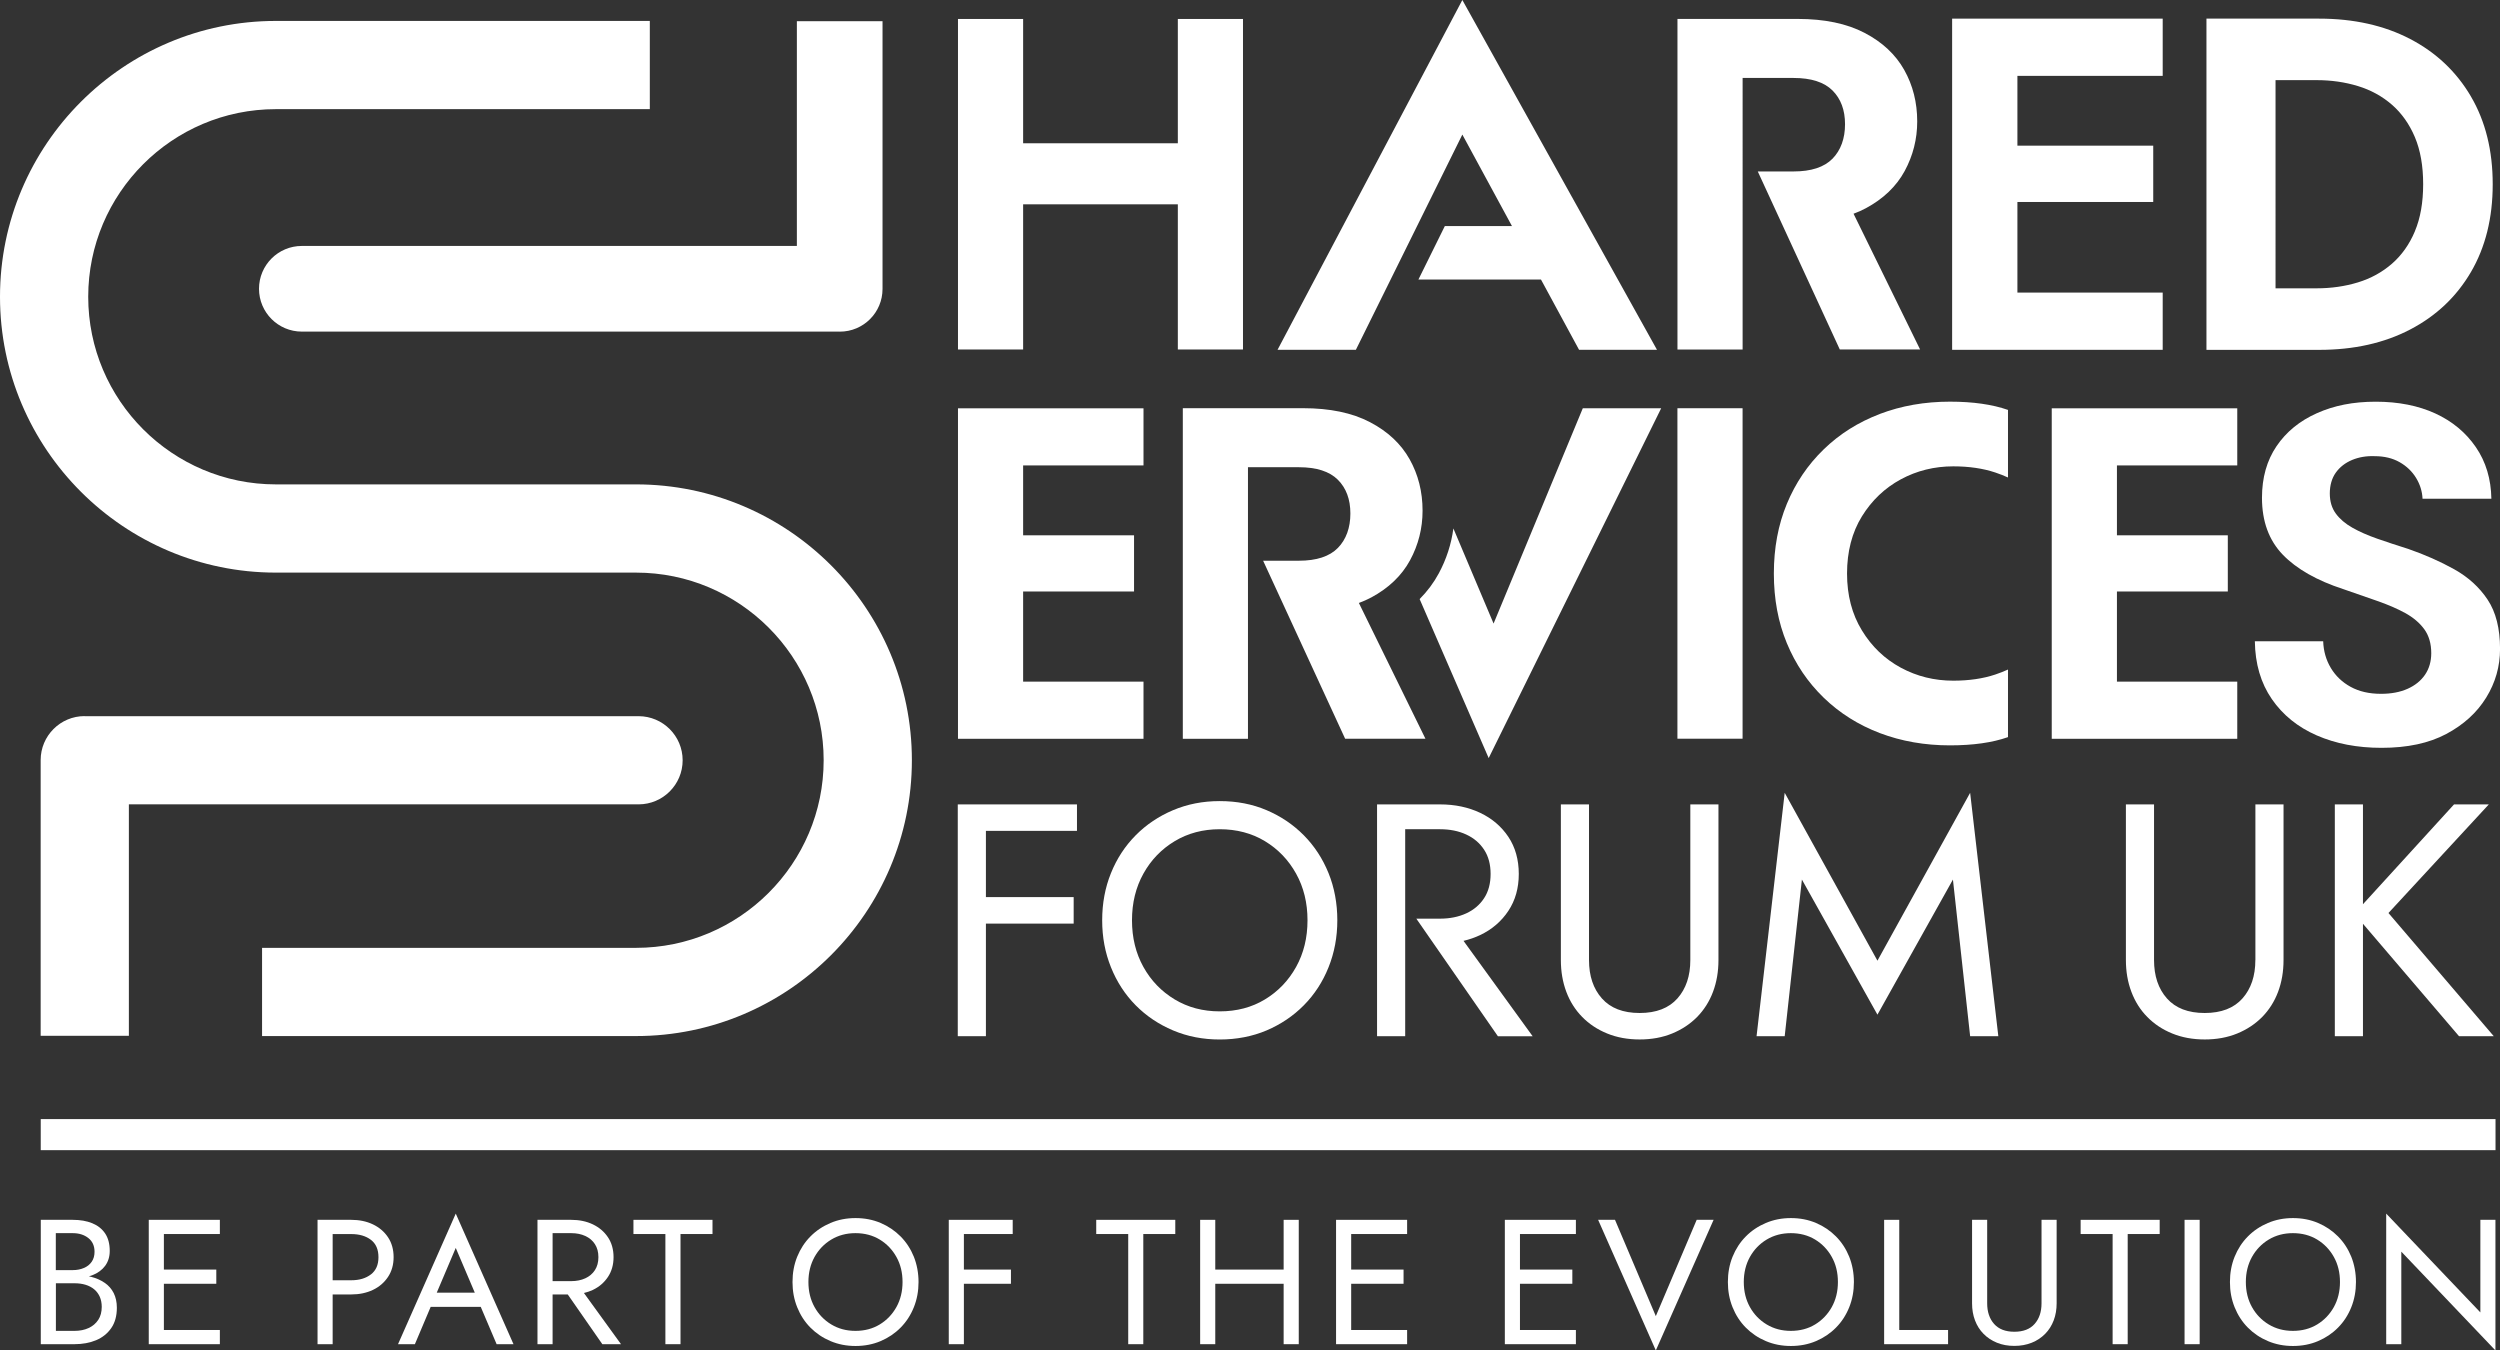
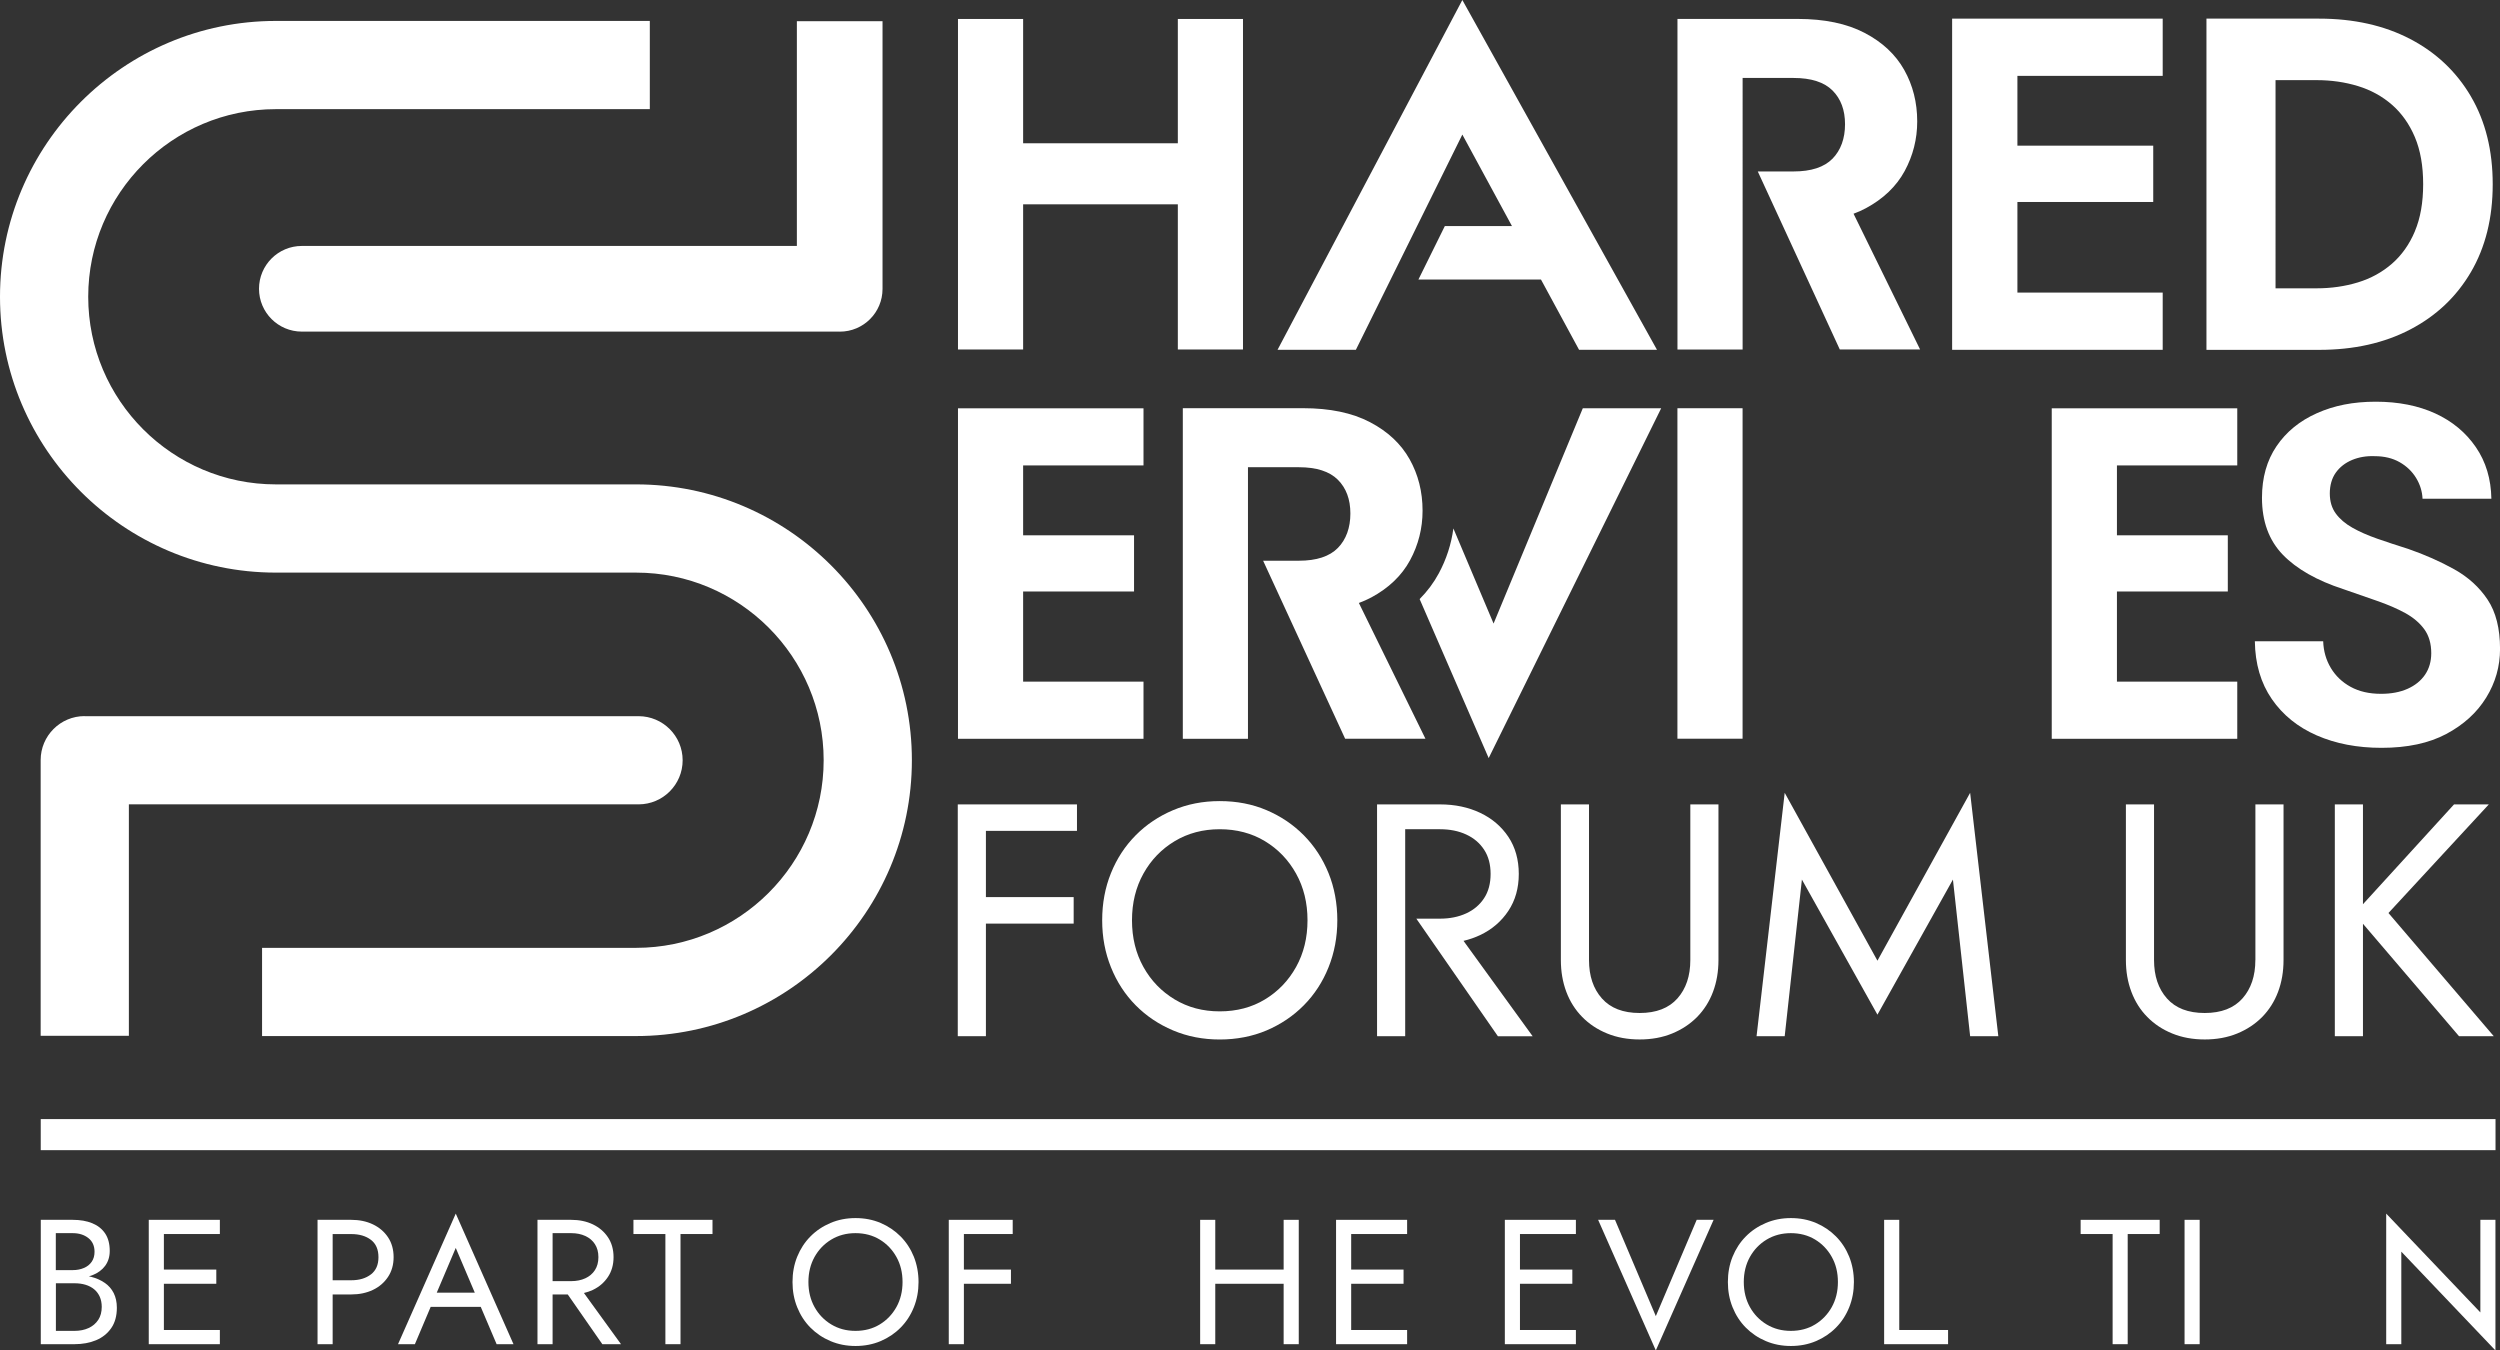
<svg xmlns="http://www.w3.org/2000/svg" id="Layer_1" viewBox="0 0 597.09 322.53">
  <rect x="0" y="0" width="597.09" height="322.53" fill="#333333" stroke="none" />
  <defs>
    <style>.cls-1{fill:#fff;}</style>
  </defs>
  <polygon class="cls-1" points="232.46 192.12 228.75 192.12 228.75 247.48 235.47 247.48 235.47 220.59 256.43 220.59 256.43 214.26 235.47 214.26 235.47 198.44 257.22 198.44 257.22 192.12 235.47 192.12 232.46 192.12" />
  <path class="cls-1" d="M311.41,199.51c-2.53-2.56-5.5-4.56-8.9-6.01-3.4-1.45-7.13-2.17-11.19-2.17s-7.73.73-11.15,2.17c-3.43,1.45-6.41,3.45-8.94,6.01-2.53,2.56-4.5,5.56-5.89,9.02-1.4,3.45-2.1,7.21-2.1,11.27s.7,7.75,2.1,11.23c1.4,3.48,3.36,6.5,5.89,9.06,2.53,2.56,5.51,4.56,8.94,6.01,3.43,1.45,7.14,2.17,11.15,2.17s7.79-.73,11.19-2.17c3.4-1.45,6.37-3.45,8.9-6.01,2.53-2.56,4.5-5.58,5.89-9.06,1.4-3.48,2.1-7.22,2.1-11.23s-.7-7.82-2.1-11.27c-1.4-3.45-3.36-6.46-5.89-9.02ZM309.55,230.95c-1.82,3.27-4.3,5.85-7.44,7.75-3.14,1.9-6.74,2.85-10.79,2.85s-7.59-.95-10.76-2.85c-3.16-1.9-5.65-4.48-7.47-7.75-1.82-3.27-2.73-6.99-2.73-11.15s.91-7.88,2.73-11.15c1.82-3.27,4.31-5.85,7.47-7.75,3.16-1.9,6.75-2.85,10.76-2.85s7.66.95,10.79,2.85c3.14,1.9,5.62,4.48,7.44,7.75,1.82,3.27,2.73,6.99,2.73,11.15s-.91,7.88-2.73,11.15Z" />
  <path class="cls-1" d="M403.71,229.29c0,3.8-1.03,6.86-3.08,9.17-2.06,2.32-5.06,3.48-9.02,3.48s-6.96-1.16-9.02-3.48c-2.06-2.32-3.08-5.38-3.08-9.17v-37.17h-6.72v37.17c0,2.74.43,5.27,1.3,7.59.87,2.32,2.14,4.32,3.8,6.01,1.66,1.69,3.65,3.01,5.97,3.95,2.32.95,4.9,1.42,7.75,1.42s5.43-.47,7.75-1.42c2.32-.95,4.31-2.27,5.97-3.95,1.66-1.69,2.93-3.69,3.8-6.01.87-2.32,1.3-4.85,1.3-7.59v-37.17h-6.72v37.17Z" />
  <polygon class="cls-1" points="448.4 229.45 426.25 189.35 419.53 247.48 426.25 247.48 430.36 210.07 448.4 242.34 466.43 210.07 470.54 247.48 477.27 247.48 470.54 189.35 448.4 229.45" />
  <path class="cls-1" d="M538.66,229.29c0,3.8-1.03,6.86-3.08,9.17-2.06,2.32-5.06,3.48-9.02,3.48s-6.96-1.16-9.02-3.48c-2.06-2.32-3.08-5.38-3.08-9.17v-37.17h-6.72v37.17c0,2.74.43,5.27,1.31,7.59.87,2.32,2.13,4.32,3.8,6.01,1.66,1.69,3.65,3.01,5.97,3.95,2.32.95,4.9,1.42,7.75,1.42s5.43-.47,7.75-1.42c2.32-.95,4.31-2.27,5.97-3.95,1.66-1.69,2.93-3.69,3.8-6.01.87-2.32,1.3-4.85,1.3-7.59v-37.17h-6.72v37.17Z" />
  <polygon class="cls-1" points="595.6 247.48 570.45 218.06 594.42 192.12 586.11 192.12 564.36 215.96 564.36 192.12 557.64 192.12 557.64 247.48 564.36 247.48 564.36 220.63 587.3 247.48 595.6 247.48" />
  <path class="cls-1" d="M353.53,223.32c2.82-1.34,5.06-3.27,6.72-5.77,1.66-2.5,2.49-5.44,2.49-8.82s-.83-6.38-2.49-8.86c-1.66-2.48-3.9-4.39-6.72-5.73-2.82-1.34-6.02-2.02-9.61-2.02h-15.03v55.36h6.72v-49.43h8.3c2.37,0,4.47.42,6.29,1.27,1.82.84,3.24,2.06,4.27,3.64,1.03,1.58,1.54,3.51,1.54,5.77s-.51,4.19-1.54,5.77c-1.03,1.58-2.45,2.8-4.27,3.64-1.82.84-3.92,1.27-6.29,1.27h-5.64l19.48,28.08h8.3l-16.51-22.78c1.4-.33,2.72-.79,3.97-1.38Z" />
  <rect class="cls-1" x="9.73" y="267.28" width="586.29" height="7.42" />
  <polygon class="cls-1" points="476.63 4.45 466.24 4.45 466.24 83.55 476.63 83.55 481.83 83.55 516.53 83.55 516.53 69.88 481.83 69.88 481.83 48.24 514.27 48.24 514.27 34.79 481.83 34.79 481.83 18.12 516.53 18.12 516.53 4.45 481.83 4.45 476.63 4.45" />
  <path class="cls-1" d="M590.15,23.04c-3.47-5.91-8.31-10.49-14.52-13.73-6.22-3.24-13.47-4.86-21.75-4.86h-26.9v79.11h26.9c8.29,0,15.54-1.62,21.75-4.86,6.22-3.24,11.06-7.82,14.52-13.73,3.46-5.91,5.2-12.9,5.2-20.96s-1.73-15.05-5.2-20.96ZM576.76,55.25c-1.32,3.13-3.15,5.71-5.48,7.74-2.34,2.03-5.05,3.52-8.14,4.46-3.09.94-6.37,1.41-9.83,1.41h-9.83V19.14h9.83c3.47,0,6.74.47,9.83,1.41,3.09.94,5.8,2.43,8.14,4.46,2.33,2.03,4.16,4.62,5.48,7.74,1.32,3.13,1.98,6.88,1.98,11.24s-.66,8.12-1.98,11.24Z" />
  <polygon class="cls-1" points="281.31 4.53 281.31 34.22 244.36 34.22 244.36 4.53 228.8 4.53 228.8 83.47 244.36 83.47 244.36 48.8 281.31 48.8 281.31 83.47 296.87 83.47 296.87 4.53 281.31 4.53" />
  <polygon class="cls-1" points="395.75 83.55 349.26 0 305.12 83.55 323.83 83.55 349.26 32.14 361.11 53.99 345.08 53.99 338.77 66.76 368.04 66.76 377.14 83.55 395.75 83.55" />
  <path class="cls-1" d="M442.68,51.05c1.03-.38,2.01-.81,2.92-1.3,4.21-2.26,7.31-5.23,9.31-8.91,1.99-3.68,2.99-7.63,2.99-11.84,0-4.51-1.03-8.61-3.1-12.3-2.07-3.68-5.23-6.64-9.47-8.85-4.25-2.22-9.57-3.33-15.96-3.33h-28.73v78.96h15.56V18.62h12.16c4.21,0,7.31,1,9.31,2.99,1.99,1.99,2.99,4.68,2.99,8.06s-1,6.2-2.99,8.23c-1.99,2.03-5.1,3.05-9.31,3.05h-8.54l19.59,42.52h19.18l-15.9-32.43Z" />
  <polygon class="cls-1" points="239.18 97.52 228.8 97.52 228.8 176.45 239.18 176.45 244.36 176.45 273.11 176.45 273.11 162.8 244.36 162.8 244.36 141.27 270.85 141.27 270.85 127.85 244.36 127.85 244.36 111.16 273.11 111.16 273.11 97.52 244.36 97.52 239.18 97.52" />
  <path class="cls-1" d="M594.12,143.2c-1.98-2.97-4.64-5.38-7.99-7.25-3.35-1.86-7-3.48-10.96-4.85-2.66-.84-5.14-1.65-7.42-2.45-2.28-.8-4.26-1.67-5.94-2.63-1.68-.95-2.99-2.07-3.94-3.37-.95-1.29-1.43-2.89-1.43-4.79s.47-3.63,1.43-4.97c.95-1.33,2.24-2.34,3.88-3.03,1.63-.68,3.44-.99,5.42-.91,2.28,0,4.26.48,5.94,1.43,1.67.95,2.99,2.21,3.94,3.77.95,1.56,1.46,3.22,1.54,4.97h16.44c-.08-4.72-1.31-8.83-3.71-12.33-2.4-3.5-5.63-6.18-9.7-8.05-4.07-1.86-8.81-2.8-14.21-2.8s-9.93.91-14.04,2.74c-4.11,1.83-7.33,4.45-9.65,7.88-2.32,3.42-3.48,7.53-3.48,12.33,0,5.63,1.66,10.16,4.97,13.59,3.31,3.42,8.12,6.16,14.44,8.22,2.81.99,5.5,1.92,8.05,2.8,2.55.88,4.8,1.85,6.74,2.91,1.94,1.07,3.46,2.36,4.57,3.88,1.1,1.52,1.66,3.42,1.66,5.71,0,1.98-.5,3.69-1.48,5.14-.99,1.45-2.38,2.57-4.17,3.37-1.79.8-3.9,1.2-6.34,1.2-2.82,0-5.23-.55-7.25-1.66-2.02-1.1-3.6-2.61-4.74-4.51-1.14-1.9-1.75-4.03-1.83-6.39h-16.32c.07,5.4,1.43,10.01,4.05,13.81,2.63,3.81,6.2,6.7,10.73,8.68,4.53,1.98,9.68,2.97,15.47,2.97,6.17,0,11.32-1.1,15.47-3.31,4.15-2.21,7.32-5.1,9.53-8.68,2.21-3.58,3.31-7.46,3.31-11.64,0-4.87-.99-8.79-2.97-11.76Z" />
  <polygon class="cls-1" points="500.41 97.52 490.03 97.52 490.03 176.45 500.41 176.45 505.6 176.45 534.34 176.45 534.34 162.8 505.6 162.8 505.6 141.27 532.08 141.27 532.08 127.85 505.6 127.85 505.6 111.16 534.34 111.16 534.34 97.52 505.6 97.52 500.41 97.52" />
  <path class="cls-1" d="M356.72,148.93l-9.6-22.72c-.5,3.76-1.67,7.37-3.5,10.76-1.21,2.24-2.74,4.28-4.56,6.11l16.49,37.98,41.2-83.55h-18.72l-21.31,51.42Z" />
  <rect class="cls-1" x="400.63" y="97.5" width="15.56" height="78.93" />
-   <path class="cls-1" d="M448.98,98.87c-5.15,1.96-9.62,4.77-13.42,8.46-3.8,3.68-6.73,8.03-8.8,13.02-2.07,5-3.1,10.54-3.1,16.63s1.03,11.63,3.1,16.63c2.07,5,5,9.34,8.8,13.02,3.8,3.68,8.27,6.5,13.42,8.46,5.15,1.95,10.73,2.93,16.74,2.93,5.53,0,10.15-.66,13.86-1.97v-16.14c-.97.44-1.98.84-3.03,1.19-2.93.98-6.28,1.47-10.04,1.47-4.51,0-8.68-1.03-12.52-3.1-3.83-2.07-6.94-5.03-9.3-8.91-2.37-3.87-3.55-8.4-3.55-13.59s1.18-9.81,3.55-13.64c2.37-3.83,5.47-6.78,9.3-8.85,3.83-2.07,8.01-3.1,12.52-3.1,3.76,0,7.1.49,10.04,1.47,1.05.35,2.06.75,3.03,1.19v-16.14c-3.71-1.3-8.33-1.97-13.86-1.97-6.02,0-11.6.98-16.74,2.93Z" />
  <path class="cls-1" d="M327.46,142.72c4.21-2.26,7.31-5.23,9.31-8.91,1.99-3.68,2.99-7.63,2.99-11.84,0-4.51-1.03-8.61-3.1-12.3-2.07-3.68-5.23-6.64-9.47-8.85-4.25-2.22-9.57-3.33-15.96-3.33h-28.73v78.96h15.56v-64.86h12.16c4.21,0,7.31,1,9.31,2.99,1.99,1.99,2.99,4.68,2.99,8.06s-1,6.2-2.99,8.23c-1.99,2.03-5.1,3.05-9.31,3.05h-8.54l19.59,42.52h19.18l-15.9-32.43c1.03-.38,2.01-.81,2.92-1.3Z" />
  <path class="cls-1" d="M151.91,247.45H62.59v-21.07h89.32c24.71,0,44.81-20.1,44.81-44.81s-20.1-44.81-44.81-44.81h-86.03C29.55,136.76,0,107.2,0,70.88S29.55,5,65.88,5h89.32v21.07h-89.32c-24.71,0-44.81,20.1-44.81,44.81s20.1,44.81,44.81,44.81h86.03c36.33,0,65.88,29.55,65.88,65.88s-29.55,65.88-65.88,65.88Z" />
  <path class="cls-1" d="M20.22,171.03c-5.8,0-10.51,4.7-10.51,10.51v65.84s21.07,0,21.07,0v-55.27h121.73c5.82,0,10.53-4.72,10.53-10.53s-4.72-10.53-10.53-10.53H20.22Z" />
  <path class="cls-1" d="M200.58,79.21c5.64,0,10.2-4.57,10.2-10.2V5.06s-20.46,0-20.46,0v53.68h-118.23c-5.65,0-10.23,4.58-10.23,10.23s4.58,10.23,10.23,10.23h128.49Z" />
  <path class="cls-1" d="M24.99,306.38c-.92-.64-1.99-1.11-3.2-1.42-.18-.05-.38-.08-.56-.12.27-.08.54-.16.8-.26,1.32-.51,2.34-1.26,3.08-2.25.73-.99,1.1-2.18,1.1-3.56,0-1.7-.37-3.09-1.1-4.18-.74-1.09-1.76-1.9-3.08-2.44s-2.86-.81-4.65-.81h-7.64v29.7h8.06c1.92,0,3.64-.32,5.16-.95,1.51-.64,2.71-1.6,3.61-2.89.89-1.29,1.34-2.91,1.34-4.86,0-1.36-.26-2.53-.76-3.52s-1.22-1.8-2.14-2.44ZM17.37,294.52c1.5,0,2.74.39,3.73,1.17.99.78,1.48,1.87,1.48,3.29,0,.93-.23,1.73-.68,2.38s-1.07,1.15-1.87,1.48c-.79.34-1.68.51-2.67.51h-4.03v-8.83h4.03ZM23.46,315.23c-.55.85-1.32,1.5-2.29,1.95s-2.1.68-3.37.68h-4.45v-11.37h4.45c.96,0,1.84.12,2.63.36.79.24,1.48.6,2.06,1.08.58.48,1.02,1.08,1.34,1.78.31.71.47,1.51.47,2.42,0,1.22-.28,2.25-.83,3.1Z" />
  <polygon class="cls-1" points="37.53 291.34 35.53 291.34 35.53 321.04 37.53 321.04 39.14 321.04 52.51 321.04 52.51 317.65 39.14 317.65 39.14 306.61 51.66 306.61 51.66 303.22 39.14 303.22 39.14 294.73 52.51 294.73 52.51 291.34 39.14 291.34 37.53 291.34" />
  <path class="cls-1" d="M89.06,292.42c-1.51-.72-3.23-1.08-5.16-1.08h-8.06v29.7h3.61v-11.88h4.45c1.92,0,3.64-.36,5.16-1.08,1.51-.72,2.71-1.75,3.61-3.1.89-1.34,1.34-2.92,1.34-4.73s-.45-3.42-1.34-4.75c-.89-1.33-2.09-2.35-3.61-3.08ZM88.59,304.37c-1.2.93-2.77,1.4-4.69,1.4h-4.45v-11.03h4.45c1.92,0,3.49.46,4.69,1.38,1.2.92,1.8,2.3,1.8,4.14s-.6,3.18-1.8,4.12Z" />
  <path class="cls-1" d="M95.06,321.04h4.03l3.77-8.91h11.96l3.79,8.91h4.03l-13.79-31.19-13.79,31.19ZM113.4,308.74h-9.09l4.54-10.69,4.55,10.69Z" />
  <path class="cls-1" d="M141.59,308.08c1.51-.72,2.71-1.75,3.61-3.1.89-1.34,1.34-2.92,1.34-4.73s-.45-3.42-1.34-4.75c-.89-1.33-2.09-2.35-3.61-3.08-1.51-.72-3.23-1.08-5.16-1.08h-8.06v29.7h3.61v-11.88h3.62l8.26,11.88h4.46l-8.86-12.23c.75-.18,1.47-.41,2.14-.73ZM131.98,294.52h4.45c1.27,0,2.4.23,3.37.68.98.45,1.74,1.1,2.29,1.95.55.85.83,1.88.83,3.1s-.28,2.25-.83,3.1-1.32,1.5-2.29,1.95c-.98.45-2.1.68-3.37.68h-4.45v-11.46Z" />
  <polygon class="cls-1" points="151.29 294.73 158.92 294.73 158.92 321.04 162.53 321.04 162.53 294.73 170.17 294.73 170.17 291.34 151.29 291.34 151.29 294.73" />
  <path class="cls-1" d="M215.1,295.31c-1.36-1.37-2.95-2.45-4.77-3.22-1.82-.78-3.83-1.17-6-1.17s-4.14.39-5.98,1.17c-1.84.78-3.44,1.85-4.79,3.22-1.36,1.37-2.41,2.99-3.16,4.84-.75,1.85-1.12,3.87-1.12,6.05s.37,4.16,1.12,6.02c.75,1.87,1.8,3.49,3.16,4.86,1.36,1.37,2.96,2.45,4.79,3.22,1.84.78,3.83,1.17,5.98,1.17s4.18-.39,6-1.17c1.83-.78,3.42-1.85,4.77-3.22,1.36-1.37,2.41-2.99,3.16-4.86.75-1.87,1.12-3.88,1.12-6.02s-.38-4.19-1.12-6.05c-.75-1.85-1.8-3.46-3.16-4.84ZM214.1,312.17c-.98,1.75-2.31,3.14-3.99,4.16-1.68,1.02-3.61,1.53-5.79,1.53s-4.07-.51-5.77-1.53c-1.7-1.02-3.03-2.4-4.01-4.16s-1.46-3.75-1.46-5.98.49-4.23,1.46-5.98c.98-1.75,2.31-3.14,4.01-4.16,1.7-1.02,3.62-1.53,5.77-1.53s4.11.51,5.79,1.53c1.68,1.02,3.01,2.4,3.99,4.16.98,1.75,1.46,3.75,1.46,5.98s-.49,4.23-1.46,5.98Z" />
  <polygon class="cls-1" points="228.59 291.34 226.6 291.34 226.6 321.04 230.21 321.04 230.21 306.61 241.45 306.61 241.45 303.22 230.21 303.22 230.21 294.73 241.87 294.73 241.87 291.34 230.21 291.34 228.59 291.34" />
-   <polygon class="cls-1" points="261.82 294.73 269.46 294.73 269.46 321.04 273.06 321.04 273.06 294.73 280.7 294.73 280.7 291.34 261.82 291.34 261.82 294.73" />
  <polygon class="cls-1" points="306.58 303.22 290.25 303.22 290.25 291.34 286.64 291.34 286.64 321.04 290.25 321.04 290.25 306.61 306.58 306.61 306.58 321.04 310.19 321.04 310.19 291.34 306.58 291.34 306.58 303.22" />
  <polygon class="cls-1" points="321.09 291.34 319.1 291.34 319.1 321.04 321.09 321.04 322.71 321.04 336.07 321.04 336.07 317.65 322.71 317.65 322.71 306.61 335.22 306.61 335.22 303.22 322.71 303.22 322.71 294.73 336.07 294.73 336.07 291.34 322.71 291.34 321.09 291.34" />
  <polygon class="cls-1" points="361.4 291.34 359.41 291.34 359.41 321.04 361.4 321.04 363.02 321.04 376.38 321.04 376.38 317.65 363.02 317.65 363.02 306.61 375.53 306.61 375.53 303.22 363.02 303.22 363.02 294.73 376.38 294.73 376.38 291.34 363.02 291.34 361.4 291.34" />
  <polygon class="cls-1" points="395.47 314.34 385.72 291.34 381.69 291.34 395.47 322.53 409.27 291.34 405.23 291.34 395.47 314.34" />
  <path class="cls-1" d="M438.5,295.31c-1.36-1.37-2.95-2.45-4.77-3.22-1.82-.78-3.83-1.17-6-1.17s-4.14.39-5.98,1.17-3.44,1.85-4.79,3.22c-1.36,1.37-2.41,2.99-3.16,4.84-.75,1.85-1.12,3.87-1.12,6.05s.37,4.16,1.12,6.02,1.8,3.49,3.16,4.86c1.36,1.37,2.96,2.45,4.79,3.22,1.84.78,3.83,1.17,5.98,1.17s4.18-.39,6-1.17c1.83-.78,3.42-1.85,4.77-3.22,1.36-1.37,2.41-2.99,3.16-4.86.75-1.87,1.12-3.88,1.12-6.02s-.38-4.19-1.12-6.05c-.75-1.85-1.8-3.46-3.16-4.84ZM437.5,312.17c-.98,1.75-2.31,3.14-3.99,4.16-1.68,1.02-3.61,1.53-5.79,1.53s-4.07-.51-5.77-1.53c-1.7-1.02-3.03-2.4-4.01-4.16s-1.46-3.75-1.46-5.98.49-4.23,1.46-5.98c.98-1.75,2.31-3.14,4.01-4.16,1.7-1.02,3.62-1.53,5.77-1.53s4.11.51,5.79,1.53c1.68,1.02,3.01,2.4,3.99,4.16.98,1.75,1.46,3.75,1.46,5.98s-.49,4.23-1.46,5.98Z" />
  <polygon class="cls-1" points="453.61 291.34 450 291.34 450 321.04 465.27 321.04 465.27 317.65 453.61 317.65 453.61 291.34" />
-   <path class="cls-1" d="M487.59,311.28c0,2.04-.55,3.68-1.65,4.92-1.1,1.25-2.72,1.87-4.84,1.87s-3.73-.62-4.84-1.87c-1.1-1.24-1.65-2.89-1.65-4.92v-19.94h-3.61v19.94c0,1.47.23,2.83.7,4.07.47,1.25,1.15,2.32,2.04,3.22.89.91,1.96,1.61,3.2,2.12,1.24.51,2.63.76,4.16.76s2.91-.26,4.16-.76,2.31-1.22,3.2-2.12c.89-.9,1.57-1.98,2.04-3.22.47-1.24.7-2.6.7-4.07v-19.94h-3.61v19.94Z" />
  <polygon class="cls-1" points="496.93 294.73 504.57 294.73 504.57 321.04 508.17 321.04 508.17 294.73 515.81 294.73 515.81 291.34 496.93 291.34 496.93 294.73" />
  <rect class="cls-1" x="521.75" y="291.34" width="3.61" height="29.7" />
-   <path class="cls-1" d="M558.41,295.31c-1.36-1.37-2.95-2.45-4.77-3.22-1.82-.78-3.83-1.17-6-1.17s-4.14.39-5.98,1.17-3.44,1.85-4.79,3.22c-1.36,1.37-2.41,2.99-3.16,4.84-.75,1.85-1.12,3.87-1.12,6.05s.37,4.16,1.12,6.02,1.8,3.49,3.16,4.86c1.36,1.37,2.96,2.45,4.79,3.22,1.84.78,3.83,1.17,5.98,1.17s4.18-.39,6-1.17c1.83-.78,3.42-1.85,4.77-3.22,1.36-1.37,2.41-2.99,3.16-4.86.75-1.87,1.12-3.88,1.12-6.02s-.38-4.19-1.12-6.05c-.75-1.85-1.8-3.46-3.16-4.84ZM557.41,312.17c-.98,1.75-2.31,3.14-3.99,4.16-1.68,1.02-3.61,1.53-5.79,1.53s-4.07-.51-5.77-1.53c-1.7-1.02-3.03-2.4-4.01-4.16-.98-1.75-1.46-3.75-1.46-5.98s.49-4.23,1.46-5.98c.98-1.75,2.31-3.14,4.01-4.16,1.7-1.02,3.62-1.53,5.77-1.53s4.11.51,5.79,1.53c1.68,1.02,3.01,2.4,3.99,4.16.98,1.75,1.46,3.75,1.46,5.98s-.49,4.23-1.46,5.98Z" />
  <polygon class="cls-1" points="592.4 291.34 592.4 313.45 569.91 289.85 569.91 321.04 573.52 321.04 573.52 298.94 596 322.53 596 291.34 592.4 291.34" />
</svg>